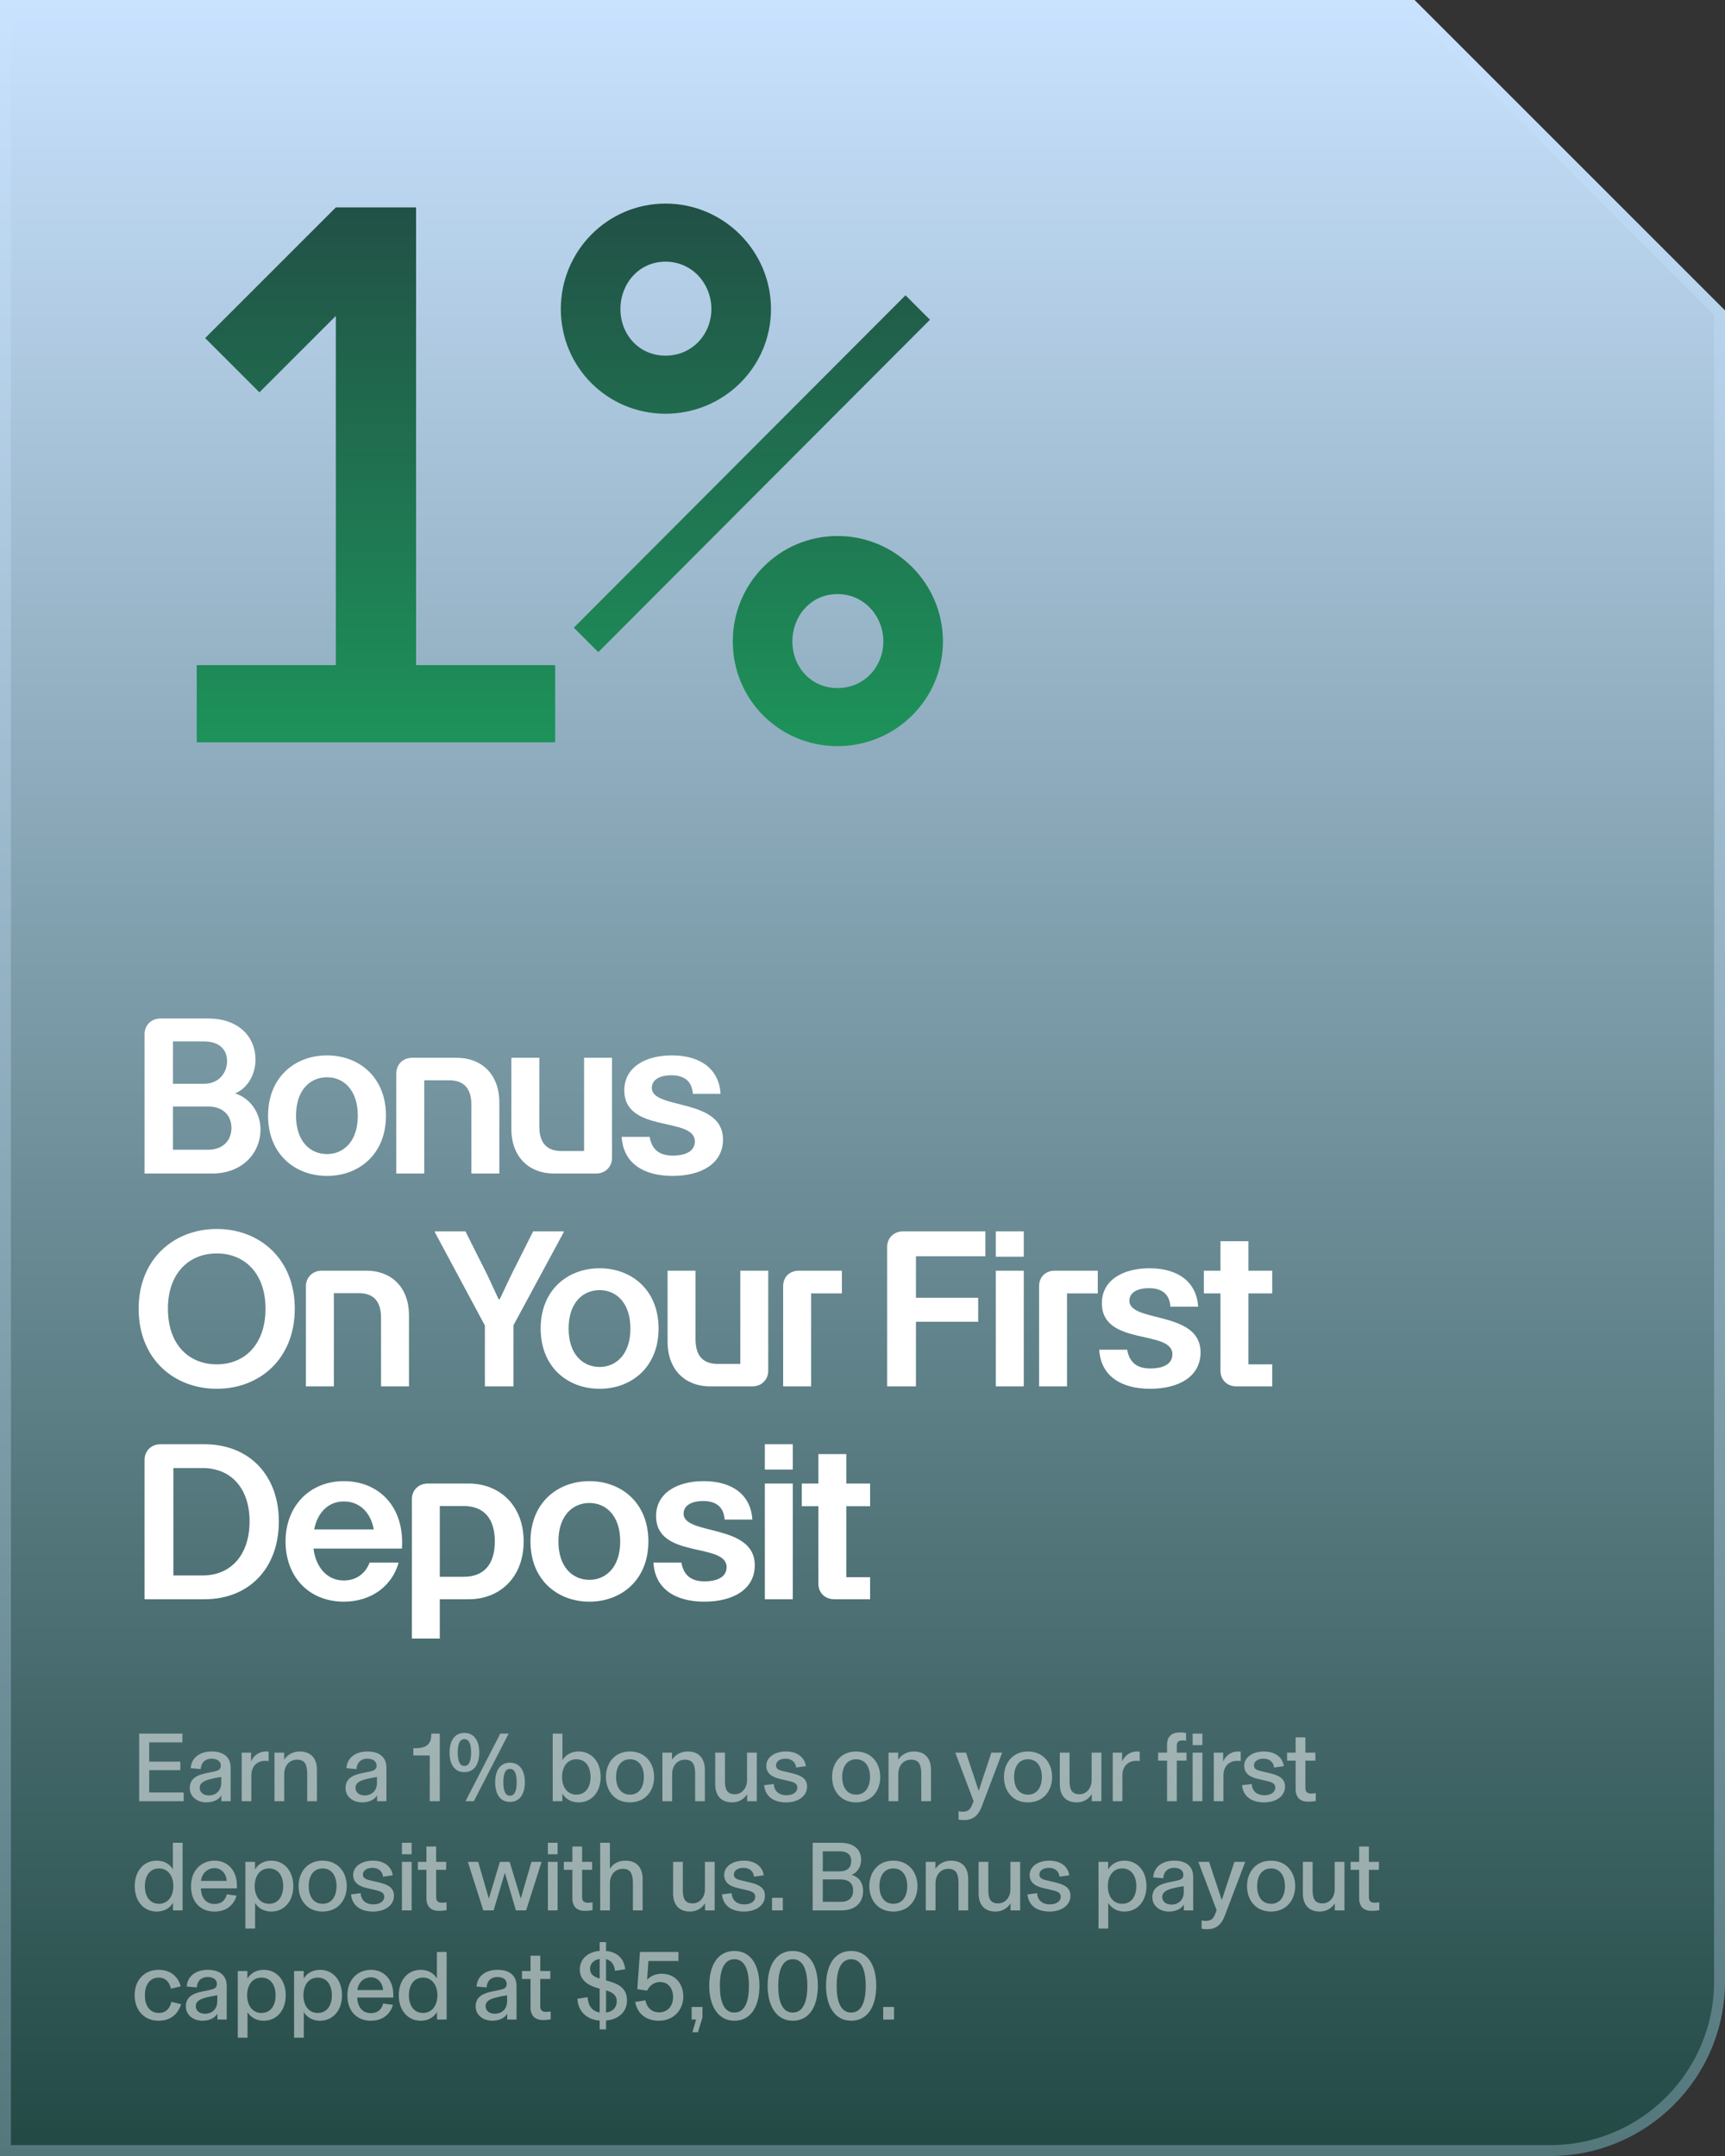
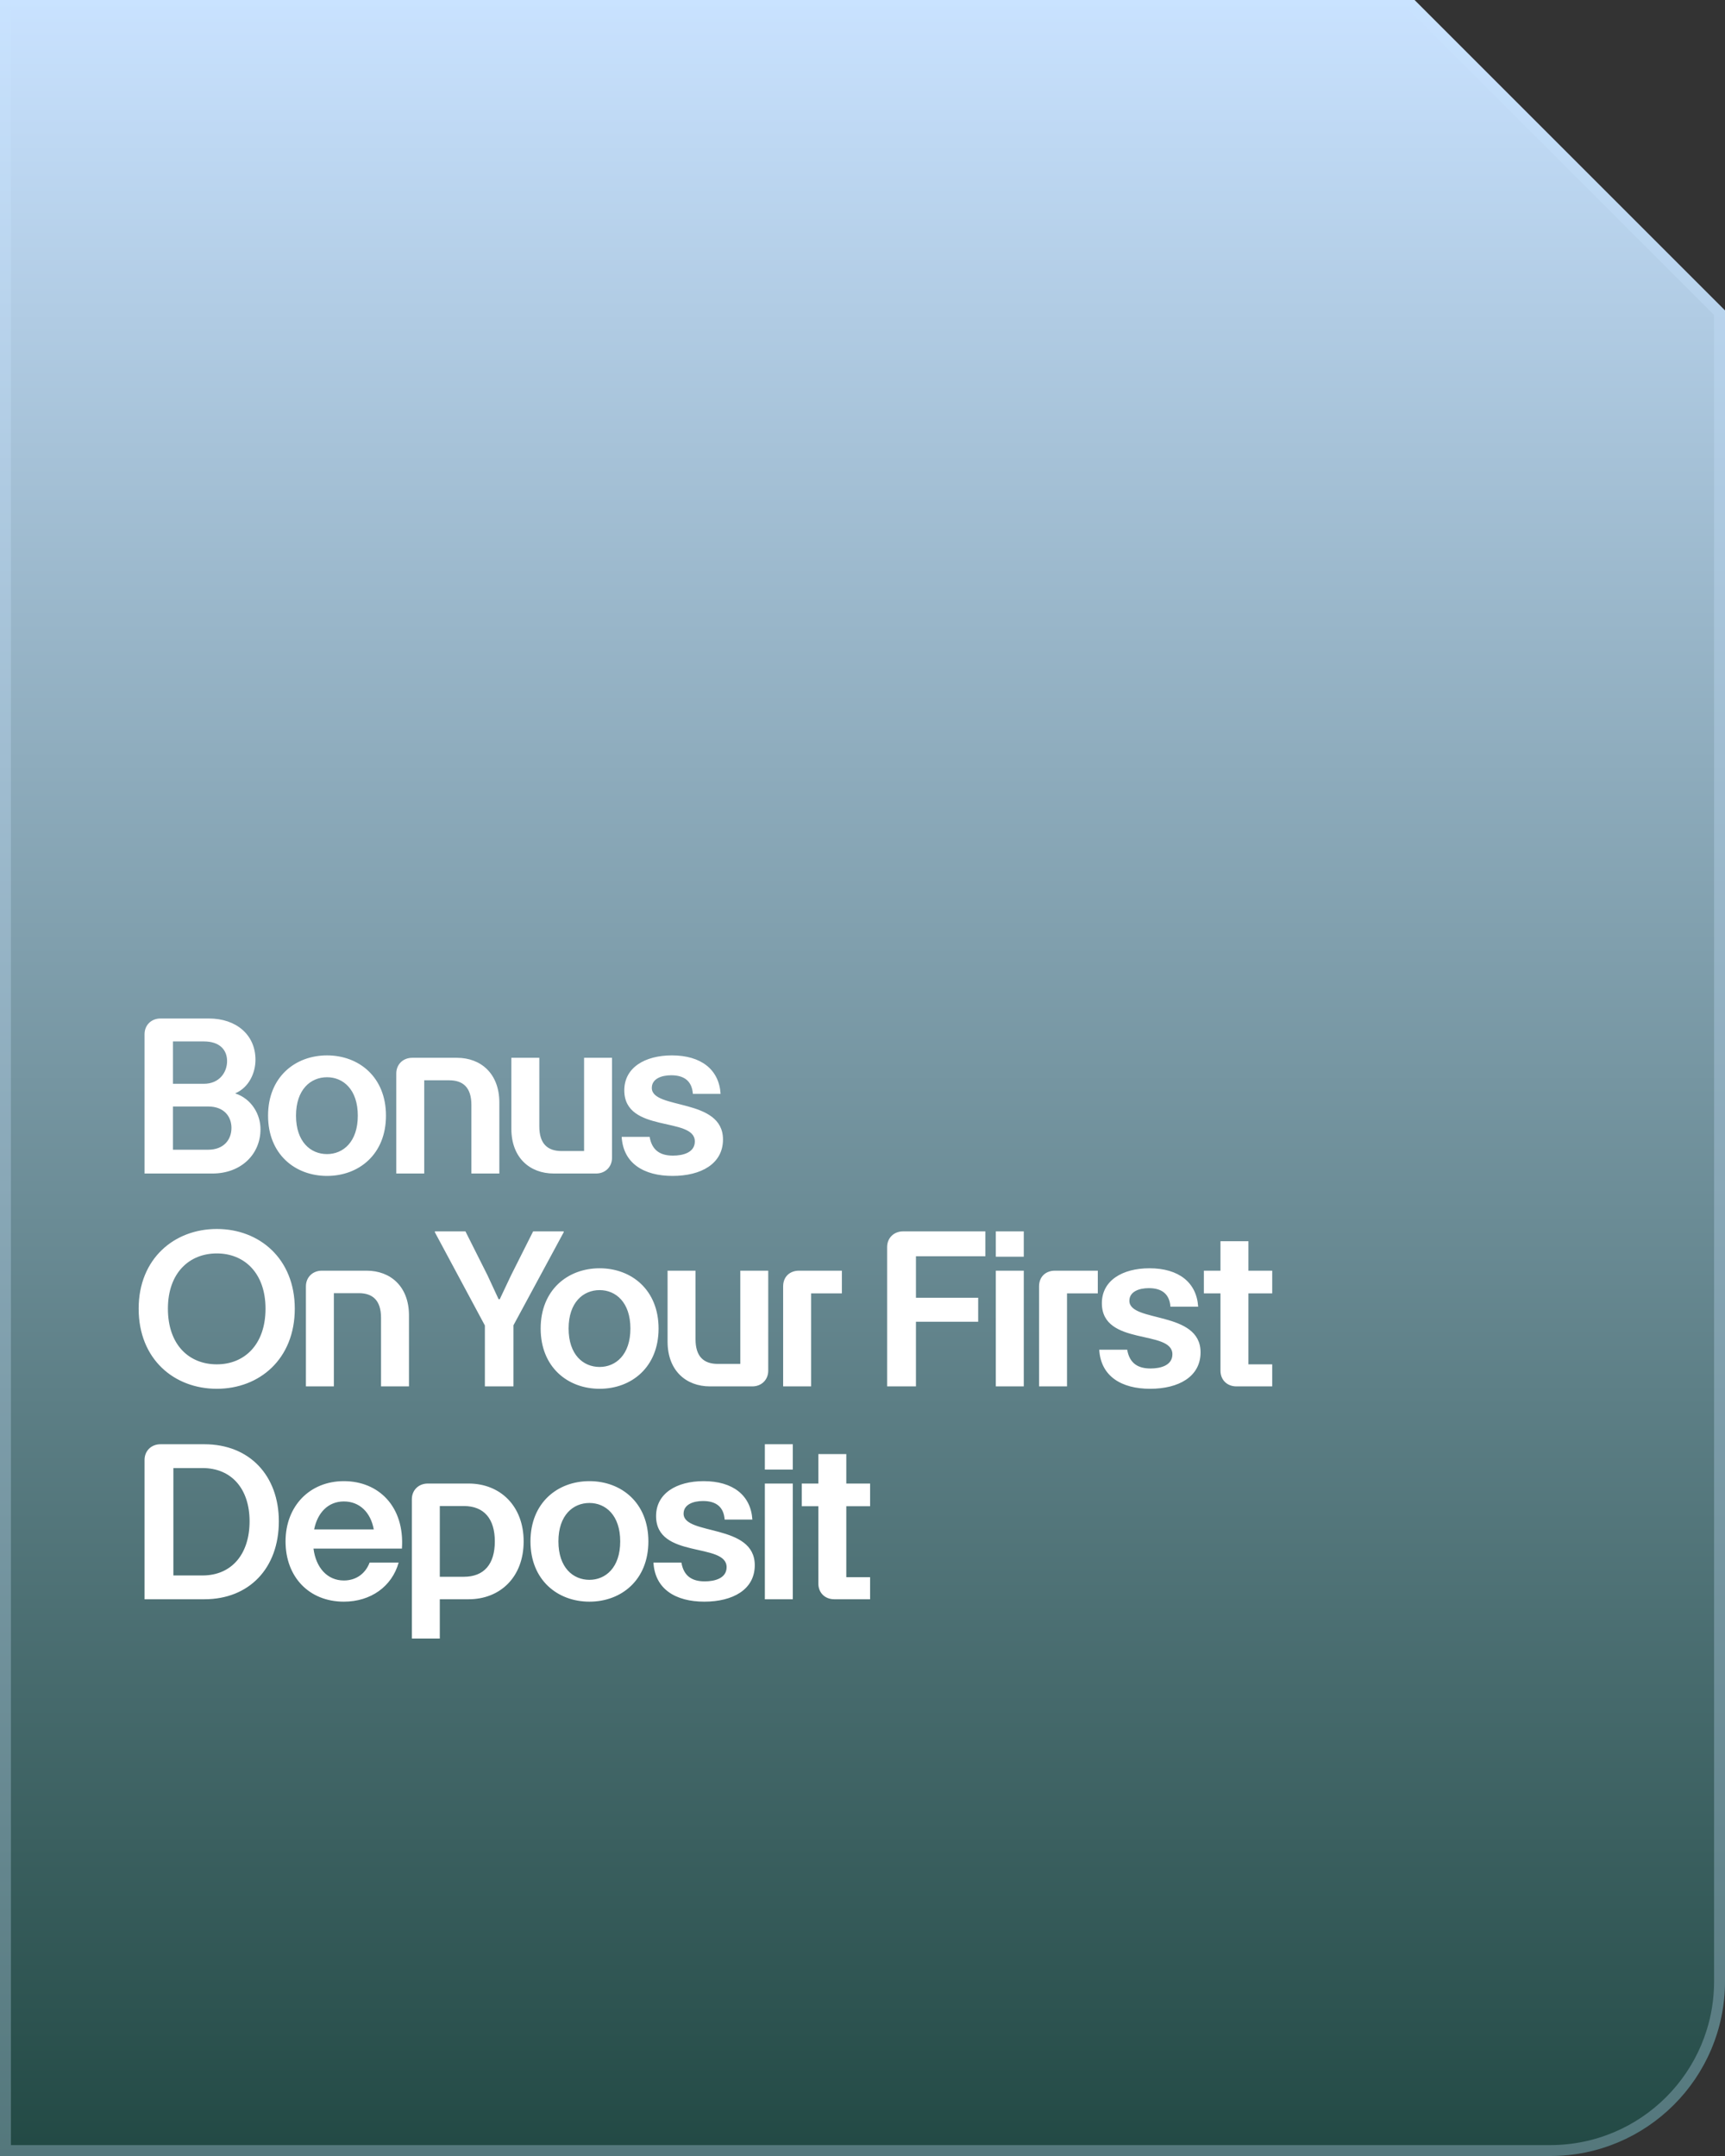
<svg xmlns="http://www.w3.org/2000/svg" fill="none" viewBox="0 0 316 395" height="395" width="316">
  <rect x="0" y="0" width="316" height="395" fill="#333333" stroke="none" />
  <path fill="url(#paint0_linear_4598_11845)" d="M316 56.88V363C316 380.673 301.673 395 284 395H0V0H259.12L316 56.88Z" clip-rule="evenodd" fill-rule="evenodd" />
  <path stroke-width="2" stroke-opacity="0.3" stroke="#C9E2FF" d="M258.706 1L315 57.294V363C315 380.121 301.121 394 284 394H1V1H258.706Z" />
-   <path fill="url(#paint1_linear_4598_11845)" d="M36.04 121.86H61.52V57.88L47.52 71.88L37.58 61.94L61.52 38H76.22V121.86H101.7V136H36.04V121.86ZM102.736 56.62C102.736 45.98 111.276 37.3 121.916 37.3C132.556 37.3 141.236 45.98 141.236 56.62C141.236 67.26 132.556 75.8 121.916 75.8C111.276 75.8 102.736 67.26 102.736 56.62ZM134.236 117.52C134.236 106.88 142.776 98.2 153.416 98.2C164.056 98.2 172.736 106.88 172.736 117.52C172.736 128.16 164.056 136.7 153.416 136.7C142.776 136.7 134.236 128.16 134.236 117.52ZM113.656 56.62C113.656 61.24 117.016 65.16 121.916 65.16C126.816 65.16 130.316 61.24 130.316 56.62C130.316 52 126.816 47.94 121.916 47.94C117.016 47.94 113.656 52 113.656 56.62ZM145.156 117.52C145.156 122.14 148.516 126.06 153.416 126.06C158.316 126.06 161.816 122.14 161.816 117.52C161.816 112.9 158.316 108.84 153.416 108.84C148.516 108.84 145.156 112.9 145.156 117.52ZM105.116 115L165.876 54.1L170.356 58.58L109.596 119.48L105.116 115Z" />
  <path fill="white" d="M26.48 189.48C26.48 187.8 27.72 186.6 29.4 186.6H38.28C43.24 186.6 46.8 189.56 46.8 194.16C46.8 196.48 45.68 199.2 43.08 200.32C46.12 201.32 47.72 204.2 47.72 206.88C47.72 211.48 44.16 215 38.92 215H26.48L26.48 189.48ZM31.68 210.64H38.12C41 210.64 42.4 208.8 42.4 206.64C42.4 204.64 41.12 202.72 38.12 202.72H31.68V210.64ZM31.68 198.56H37.36C40.16 198.56 41.6 196.48 41.6 194.4C41.6 192.32 40.2 190.8 37.36 190.8H31.68L31.68 198.56ZM59.906 215.44C54.066 215.44 49.106 211.48 49.106 204.4C49.106 197.32 54.066 193.36 59.906 193.36C65.746 193.36 70.706 197.32 70.706 204.4C70.706 211.48 65.746 215.44 59.906 215.44ZM54.226 204.4C54.226 209.2 56.906 211.44 59.906 211.44C62.866 211.44 65.546 209.2 65.546 204.4C65.546 199.6 62.866 197.36 59.906 197.36C56.906 197.36 54.226 199.6 54.226 204.4ZM72.594 196.68C72.594 195 73.834 193.8 75.514 193.8H83.714C88.074 193.8 91.474 196.68 91.474 202V215H86.354V202.44C86.354 199.24 84.834 197.92 82.274 197.92H77.714V215H72.594V196.68ZM101.435 215C97.075 215 93.675 212.12 93.675 206.8V193.8H98.795V206.36C98.795 209.56 100.315 210.88 102.875 210.88H106.995V193.8H112.115V212.12C112.115 213.8 110.875 215 109.195 215H101.435ZM123.204 215.44C117.964 215.44 114.164 213.16 113.884 208.28H119.004C119.444 210.84 121.044 211.72 123.284 211.72C125.124 211.72 127.284 211.16 127.284 209.12C127.284 204.52 114.364 207.68 114.364 199.76C114.364 195.6 118.124 193.36 123.084 193.36C128.444 193.36 131.724 195.96 132.004 200.4H126.924C126.764 198.16 125.444 197 122.964 197C121.164 197 119.404 197.64 119.404 199.32C119.404 203.36 132.444 201.08 132.444 208.76C132.444 213.24 128.404 215.44 123.204 215.44ZM39.72 254.44C31.92 254.44 25.4 249.04 25.4 239.76C25.4 230.6 31.92 225.16 39.72 225.16C47.52 225.16 54 230.6 54 239.76C54 249 47.52 254.44 39.72 254.44ZM30.76 239.76C30.76 246.4 34.64 249.96 39.72 249.96C44.76 249.96 48.64 246.36 48.64 239.76C48.64 233.24 44.76 229.64 39.72 229.64C34.64 229.64 30.76 233.24 30.76 239.76ZM56.04 235.68C56.04 234 57.28 232.8 58.96 232.8H67.16C71.52 232.8 74.92 235.68 74.92 241L74.92 254H69.8L69.8 241.44C69.8 238.24 68.28 236.92 65.72 236.92H61.16L61.16 254H56.04L56.04 235.68ZM88.823 242.84L79.663 225.76V225.6H85.263L89.303 233.64L91.343 238.04H91.543L93.623 233.64L97.663 225.6H103.263V225.76L94.063 242.8V254H88.823V242.84ZM109.843 254.44C104.003 254.44 99.043 250.48 99.043 243.4C99.043 236.32 104.003 232.36 109.843 232.36C115.683 232.36 120.643 236.32 120.643 243.4C120.643 250.48 115.683 254.44 109.843 254.44ZM104.163 243.4C104.163 248.2 106.843 250.44 109.843 250.44C112.803 250.44 115.483 248.2 115.483 243.4C115.483 238.6 112.803 236.36 109.843 236.36C106.843 236.36 104.163 238.6 104.163 243.4ZM130.052 254C125.692 254 122.292 251.12 122.292 245.8V232.8H127.412V245.36C127.412 248.56 128.932 249.88 131.492 249.88H135.612V232.8H140.732V251.12C140.732 252.8 139.492 254 137.812 254H130.052ZM143.462 235.68C143.462 233.88 144.702 232.8 146.382 232.8H154.222V236.96H148.582V254H143.462V235.68ZM162.511 228.48C162.511 226.8 163.751 225.6 165.431 225.6H180.511V230.16H167.791V237.76H179.191V242.16H167.791V254H162.511V228.48ZM182.424 254V232.8H187.544V254H182.424ZM182.424 230.24V225.6H187.544V230.24H182.424ZM190.344 235.68C190.344 233.88 191.584 232.8 193.264 232.8H201.104V236.96H195.464V254H190.344V235.68ZM210.689 254.44C205.449 254.44 201.649 252.16 201.369 247.28H206.489C206.929 249.84 208.529 250.72 210.769 250.72C212.609 250.72 214.769 250.16 214.769 248.12C214.769 243.52 201.849 246.68 201.849 238.76C201.849 234.6 205.609 232.36 210.569 232.36C215.929 232.36 219.209 234.96 219.489 239.4H214.409C214.249 237.16 212.929 236 210.449 236C208.649 236 206.889 236.64 206.889 238.32C206.889 242.36 219.929 240.08 219.929 247.76C219.929 252.24 215.889 254.44 210.689 254.44ZM233.056 232.8V236.96H228.696V249.96H233.056V254H226.496C224.776 254 223.576 252.8 223.576 251.12V236.96H220.536V232.8H223.576V227.4H228.696V232.8H233.056ZM26.48 267.48C26.48 265.8 27.72 264.6 29.4 264.6H37.44C45.76 264.6 51.08 270.4 51.08 278.72C51.08 287.32 45.64 293 37.44 293H26.48L26.48 267.48ZM31.76 288.64H37.08C42.52 288.64 45.72 284.64 45.72 278.72C45.72 272.8 42.44 268.96 37.08 268.96H31.76L31.76 288.64ZM62.989 293.44C56.629 293.44 52.309 288.92 52.309 282.4C52.309 275.92 56.749 271.36 62.989 271.36C69.349 271.36 74.149 276 73.629 283.72H57.429C57.869 287.2 59.949 289.56 62.989 289.56C65.269 289.56 66.949 288.28 67.709 286.28H73.029C71.789 290.68 67.909 293.44 62.989 293.44ZM57.549 280.2H68.469C67.909 277.12 65.909 275.08 62.989 275.08C60.069 275.08 58.149 277.2 57.549 280.2ZM75.446 274.68C75.446 273 76.686 271.8 78.366 271.8H85.846C91.646 271.8 95.926 275.92 95.926 282.4C95.926 288.96 91.606 293 85.846 293H80.566V300.2H75.446L75.446 274.68ZM80.566 288.88H84.966C88.686 288.88 90.646 286.56 90.646 282.4C90.646 278.32 88.726 275.92 84.966 275.92H80.566V288.88ZM107.976 293.44C102.136 293.44 97.176 289.48 97.176 282.4C97.176 275.32 102.136 271.36 107.976 271.36C113.816 271.36 118.776 275.32 118.776 282.4C118.776 289.48 113.816 293.44 107.976 293.44ZM102.296 282.4C102.296 287.2 104.976 289.44 107.976 289.44C110.936 289.44 113.616 287.2 113.616 282.4C113.616 277.6 110.936 275.36 107.976 275.36C104.976 275.36 102.296 277.6 102.296 282.4ZM129.025 293.44C123.785 293.44 119.985 291.16 119.705 286.28H124.825C125.265 288.84 126.865 289.72 129.105 289.72C130.945 289.72 133.105 289.16 133.105 287.12C133.105 282.52 120.185 285.68 120.185 277.76C120.185 273.6 123.945 271.36 128.905 271.36C134.265 271.36 137.545 273.96 137.825 278.4H132.745C132.585 276.16 131.265 275 128.785 275C126.985 275 125.225 275.64 125.225 277.32C125.225 281.36 138.265 279.08 138.265 286.76C138.265 291.24 134.225 293.44 129.025 293.44ZM140.112 293V271.8H145.232V293H140.112ZM140.112 269.24V264.6H145.232V269.24H140.112ZM159.392 271.8V275.96H155.032V288.96H159.392V293H152.832C151.112 293 149.912 291.8 149.912 290.12V275.96H146.872V271.8H149.912V266.4H155.032L155.032 271.8H159.392Z" />
-   <path fill-opacity="0.5" fill="white" d="M25.494 330L25.494 317.616H33.414V319.218H27.33V322.746H33.036V324.312H27.33L27.33 328.398H33.648V330H25.494ZM37.809 330.216C36.208 330.216 34.767 329.244 34.767 327.588C34.767 325.968 35.901 325.23 37.828 324.852L39.051 324.6C40.005 324.402 40.456 324.204 40.456 323.466C40.456 322.728 39.843 322.206 38.764 322.206C37.593 322.206 36.837 322.926 36.766 324.114L34.929 323.952C35.056 322.044 36.586 320.892 38.782 320.892C41.05 320.892 42.255 321.99 42.255 323.862V330H40.545V328.956H40.528C40.114 329.64 39.196 330.216 37.809 330.216ZM38.278 328.938C39.538 328.938 40.528 328.11 40.528 326.634V325.554C38.656 325.86 37.773 326.112 37.233 326.454C36.819 326.706 36.586 327.066 36.586 327.552C36.586 328.38 37.27 328.938 38.278 328.938ZM44.279 330V321.108H45.989V322.746C46.349 321.81 47.321 320.892 48.707 320.892C48.923 320.892 49.085 320.91 49.211 320.928V322.638C49.067 322.62 48.887 322.602 48.599 322.602C47.105 322.602 46.043 323.556 46.043 325.302V330H44.279ZM50.283 330V321.108H52.047V322.368H52.065C52.569 321.594 53.559 320.892 54.909 320.892C56.889 320.892 58.059 322.08 58.059 324.24V330H56.277V325.014C56.277 323.412 55.917 322.386 54.423 322.386C52.929 322.386 52.065 323.592 52.065 325.032V330H50.283ZM66.34 330.216C64.738 330.216 63.298 329.244 63.298 327.588C63.298 325.968 64.432 325.23 66.358 324.852L67.582 324.6C68.536 324.402 68.986 324.204 68.986 323.466C68.986 322.728 68.374 322.206 67.294 322.206C66.124 322.206 65.368 322.926 65.296 324.114L63.46 323.952C63.586 322.044 65.116 320.892 67.312 320.892C69.58 320.892 70.786 321.99 70.786 323.862V330H69.076V328.956H69.058C68.644 329.64 67.726 330.216 66.34 330.216ZM66.808 328.938C68.068 328.938 69.058 328.11 69.058 326.634V325.554C67.186 325.86 66.304 326.112 65.764 326.454C65.35 326.706 65.116 327.066 65.116 327.552C65.116 328.38 65.8 328.938 66.808 328.938ZM78.725 330V321.612H75.719V320.298H75.917C77.861 320.298 79.013 319.776 79.013 317.742V317.616H80.561V330H78.725ZM85.058 324.672C83.168 324.672 82.358 323.106 82.358 321.072C82.358 319.092 83.168 317.49 85.058 317.49C86.966 317.49 87.794 319.074 87.794 321.072C87.794 323.088 86.966 324.672 85.058 324.672ZM85.058 323.538C85.958 323.538 86.3 322.566 86.3 321.072C86.3 319.578 85.958 318.624 85.058 318.624C84.194 318.624 83.852 319.56 83.852 321.072C83.852 322.584 84.194 323.538 85.058 323.538ZM85.274 330L91.646 317.616H93.176L86.804 330H85.274ZM93.41 330.126C91.52 330.126 90.71 328.56 90.71 326.526C90.71 324.546 91.52 322.944 93.41 322.944C95.318 322.944 96.146 324.528 96.146 326.526C96.146 328.542 95.318 330.126 93.41 330.126ZM93.41 328.992C94.31 328.992 94.652 328.02 94.652 326.526C94.652 325.032 94.31 324.078 93.41 324.078C92.546 324.078 92.204 325.014 92.204 326.526C92.204 328.038 92.546 328.992 93.41 328.992ZM106.005 330.216C104.439 330.216 103.503 329.406 103.017 328.614V330H101.253V317.616H103.035V322.476C103.485 321.738 104.403 320.892 106.005 320.892C108.345 320.892 110.037 322.746 110.037 325.554C110.037 328.362 108.345 330.216 106.005 330.216ZM105.591 328.794C107.337 328.794 108.183 327.336 108.183 325.554C108.183 323.772 107.337 322.314 105.591 322.314C103.845 322.314 102.963 323.808 102.963 325.554C102.963 327.3 103.845 328.794 105.591 328.794ZM115.397 330.216C112.589 330.216 111.005 328.11 111.005 325.554C111.005 323.016 112.589 320.892 115.397 320.892C118.223 320.892 119.825 323.016 119.825 325.554C119.825 328.11 118.223 330.216 115.397 330.216ZM115.415 328.794C117.143 328.794 117.953 327.336 117.953 325.554C117.953 323.79 117.143 322.314 115.415 322.314C113.669 322.314 112.859 323.772 112.859 325.554C112.859 327.354 113.669 328.794 115.415 328.794ZM121.345 330V321.108H123.109V322.368H123.127C123.631 321.594 124.621 320.892 125.971 320.892C127.951 320.892 129.121 322.08 129.121 324.24V330H127.339V325.014C127.339 323.412 126.979 322.386 125.485 322.386C123.991 322.386 123.127 323.592 123.127 325.032V330H121.345ZM134.116 330.216C132.064 330.216 131.02 328.92 131.02 326.886V321.108H132.802V326.274C132.802 327.786 133.162 328.722 134.602 328.722C135.988 328.722 136.852 327.516 136.852 326.148V321.108H138.634V330H136.87V328.74H136.852C136.258 329.64 135.322 330.216 134.116 330.216ZM144.011 330.216C141.797 330.216 140.177 329.19 139.979 327.066L141.743 326.85C141.833 328.254 142.823 328.902 144.047 328.902C145.253 328.902 146.063 328.362 146.063 327.498C146.063 326.634 145.235 326.454 144.119 326.202L142.805 325.896C141.365 325.554 140.375 324.87 140.375 323.502C140.375 321.99 141.869 320.892 143.975 320.892C146.009 320.892 147.395 321.918 147.629 323.574L145.847 323.826C145.721 322.764 144.947 322.206 143.903 322.206C142.841 322.206 142.157 322.728 142.157 323.412C142.157 324.06 142.553 324.294 143.669 324.546L144.983 324.852C146.855 325.284 147.845 325.896 147.845 327.318C147.845 329.1 146.189 330.216 144.011 330.216ZM156.821 330.216C154.013 330.216 152.429 328.11 152.429 325.554C152.429 323.016 154.013 320.892 156.821 320.892C159.647 320.892 161.249 323.016 161.249 325.554C161.249 328.11 159.647 330.216 156.821 330.216ZM156.839 328.794C158.567 328.794 159.377 327.336 159.377 325.554C159.377 323.79 158.567 322.314 156.839 322.314C155.093 322.314 154.283 323.772 154.283 325.554C154.283 327.354 155.093 328.794 156.839 328.794ZM162.77 330V321.108H164.534V322.368H164.552C165.056 321.594 166.046 320.892 167.396 320.892C169.376 320.892 170.546 322.08 170.546 324.24V330H168.764V325.014C168.764 323.412 168.404 322.386 166.91 322.386C165.416 322.386 164.552 323.592 164.552 325.032V330H162.77ZM176.567 333.456C176.153 333.456 175.883 333.402 175.595 333.366V331.836C175.829 331.89 176.099 331.926 176.351 331.926C177.215 331.926 177.701 331.62 178.043 330.756L178.349 329.982L175.001 321.108H176.963L179.285 328.11L181.607 321.108H183.587L179.843 330.972C179.177 332.736 178.151 333.456 176.567 333.456ZM188.305 330.216C185.497 330.216 183.913 328.11 183.913 325.554C183.913 323.016 185.497 320.892 188.305 320.892C191.131 320.892 192.733 323.016 192.733 325.554C192.733 328.11 191.131 330.216 188.305 330.216ZM188.323 328.794C190.051 328.794 190.861 327.336 190.861 325.554C190.861 323.79 190.051 322.314 188.323 322.314C186.577 322.314 185.767 323.772 185.767 325.554C185.767 327.354 186.577 328.794 188.323 328.794ZM197.242 330.216C195.19 330.216 194.146 328.92 194.146 326.886V321.108H195.928V326.274C195.928 327.786 196.288 328.722 197.728 328.722C199.114 328.722 199.978 327.516 199.978 326.148V321.108H201.76V330H199.996V328.74H199.978C199.384 329.64 198.448 330.216 197.242 330.216ZM203.843 330V321.108H205.553V322.746C205.913 321.81 206.885 320.892 208.271 320.892C208.487 320.892 208.649 320.91 208.775 320.928V322.638C208.631 322.62 208.451 322.602 208.163 322.602C206.669 322.602 205.607 323.556 205.607 325.302V330H203.843ZM213.792 330V322.566H212.154V321.108H213.792V319.632C213.792 318.066 214.746 317.4 216.168 317.4C216.654 317.4 216.924 317.436 217.266 317.49V318.912C216.996 318.876 216.852 318.858 216.618 318.858C215.97 318.858 215.574 319.128 215.574 319.776V321.108H217.356V322.566H215.574V330H213.792ZM218.478 330V321.108H220.26V330H218.478ZM218.478 319.722V317.616H220.26V319.722H218.478ZM222.354 330V321.108H224.064V322.746C224.424 321.81 225.396 320.892 226.782 320.892C226.998 320.892 227.16 320.91 227.286 320.928V322.638C227.142 322.62 226.962 322.602 226.674 322.602C225.18 322.602 224.118 323.556 224.118 325.302V330H222.354ZM231.564 330.216C229.35 330.216 227.73 329.19 227.532 327.066L229.296 326.85C229.386 328.254 230.376 328.902 231.6 328.902C232.806 328.902 233.616 328.362 233.616 327.498C233.616 326.634 232.788 326.454 231.672 326.202L230.358 325.896C228.918 325.554 227.928 324.87 227.928 323.502C227.928 321.99 229.422 320.892 231.528 320.892C233.562 320.892 234.948 321.918 235.182 323.574L233.4 323.826C233.274 322.764 232.5 322.206 231.456 322.206C230.394 322.206 229.71 322.728 229.71 323.412C229.71 324.06 230.106 324.294 231.222 324.546L232.536 324.852C234.408 325.284 235.398 325.896 235.398 327.318C235.398 329.1 233.742 330.216 231.564 330.216ZM239.65 330.09C238.516 330.09 237.76 329.64 237.49 328.74C237.382 328.47 237.346 328.182 237.346 327.804V322.566H235.78V321.108H237.346V318.3H239.128V321.108H240.964V322.566H239.128V327.552C239.128 328.326 239.488 328.596 240.19 328.596C240.55 328.596 240.748 328.578 241.036 328.524V329.964C240.586 330.036 240.19 330.09 239.65 330.09ZM28.698 350.216C26.358 350.216 24.684 348.362 24.684 345.554C24.684 342.746 26.358 340.892 28.698 340.892C30.318 340.892 31.236 341.738 31.668 342.476V337.616H33.45L33.45 350H31.686V348.614C31.218 349.406 30.282 350.216 28.698 350.216ZM29.13 348.794C30.858 348.794 31.758 347.3 31.758 345.554C31.758 343.808 30.858 342.314 29.13 342.314C27.384 342.314 26.538 343.772 26.538 345.554C26.538 347.336 27.384 348.794 29.13 348.794ZM39.26 350.216C36.884 350.216 34.994 348.614 34.994 345.572C34.994 342.638 36.92 340.892 39.314 340.892C41.69 340.892 43.4 342.692 43.4 345.41V345.968H36.794C36.884 347.984 37.982 348.83 39.278 348.83C40.502 348.83 41.258 348.218 41.546 347.066L43.346 347.3C42.896 348.794 41.726 350.216 39.26 350.216ZM36.812 344.6H41.528C41.474 343.34 40.592 342.26 39.314 342.26C38 342.26 36.992 343.196 36.812 344.6ZM44.947 353.33L44.947 341.108H46.711V342.494C47.197 341.702 48.133 340.892 49.699 340.892C52.039 340.892 53.731 342.746 53.731 345.554C53.731 348.362 52.039 350.216 49.699 350.216C48.097 350.216 47.179 349.37 46.729 348.65V353.33H44.947ZM49.285 348.794C51.031 348.794 51.877 347.336 51.877 345.554C51.877 343.772 51.031 342.314 49.285 342.314C47.539 342.314 46.657 343.808 46.657 345.554C46.657 347.3 47.539 348.794 49.285 348.794ZM59.091 350.216C56.283 350.216 54.699 348.11 54.699 345.554C54.699 343.016 56.283 340.892 59.091 340.892C61.917 340.892 63.519 343.016 63.519 345.554C63.519 348.11 61.917 350.216 59.091 350.216ZM59.109 348.794C60.837 348.794 61.647 347.336 61.647 345.554C61.647 343.79 60.837 342.314 59.109 342.314C57.363 342.314 56.553 343.772 56.553 345.554C56.553 347.354 57.363 348.794 59.109 348.794ZM68.334 350.216C66.12 350.216 64.5 349.19 64.302 347.066L66.066 346.85C66.156 348.254 67.146 348.902 68.37 348.902C69.576 348.902 70.386 348.362 70.386 347.498C70.386 346.634 69.558 346.454 68.442 346.202L67.128 345.896C65.688 345.554 64.698 344.87 64.698 343.502C64.698 341.99 66.192 340.892 68.298 340.892C70.332 340.892 71.718 341.918 71.952 343.574L70.17 343.826C70.044 342.764 69.27 342.206 68.226 342.206C67.164 342.206 66.48 342.728 66.48 343.412C66.48 344.06 66.876 344.294 67.992 344.546L69.306 344.852C71.178 345.284 72.168 345.896 72.168 347.318C72.168 349.1 70.512 350.216 68.334 350.216ZM73.627 350V341.108H75.409V350H73.627ZM73.627 339.722V337.616H75.409V339.722H73.627ZM80.419 350.09C79.285 350.09 78.529 349.64 78.26 348.74C78.151 348.47 78.115 348.182 78.115 347.804V342.566H76.549V341.108H78.115V338.3H79.897V341.108H81.734V342.566H79.897V347.552C79.897 348.326 80.257 348.596 80.96 348.596C81.32 348.596 81.517 348.578 81.805 348.524V349.964C81.356 350.036 80.96 350.09 80.419 350.09ZM88.535 350L85.709 341.108H87.599L89.543 347.822H89.561L91.577 341.108H93.359L95.393 347.804H95.411L97.355 341.108H99.209L96.383 350H94.511L92.495 343.142H92.477L90.425 350H88.535ZM100.365 350V341.108H102.147V350H100.365ZM100.365 339.722V337.616H102.147V339.722H100.365ZM107.157 350.09C106.023 350.09 105.267 349.64 104.997 348.74C104.889 348.47 104.853 348.182 104.853 347.804V342.566H103.287V341.108H104.853V338.3H106.635V341.108H108.471V342.566H106.635V347.552C106.635 348.326 106.995 348.596 107.697 348.596C108.057 348.596 108.255 348.578 108.543 348.524V349.964C108.093 350.036 107.697 350.09 107.157 350.09ZM109.946 350V337.616H111.728V342.35H111.746C112.304 341.486 113.222 340.892 114.572 340.892C116.552 340.892 117.722 342.08 117.722 344.24V350H115.94V345.014C115.94 343.412 115.58 342.386 114.086 342.386C112.592 342.386 111.728 343.592 111.728 345.032V350H109.946ZM126.399 350.216C124.347 350.216 123.303 348.92 123.303 346.886V341.108H125.085V346.274C125.085 347.786 125.445 348.722 126.885 348.722C128.271 348.722 129.135 347.516 129.135 346.148V341.108H130.917V350H129.153V348.74H129.135C128.541 349.64 127.605 350.216 126.399 350.216ZM136.294 350.216C134.08 350.216 132.46 349.19 132.262 347.066L134.026 346.85C134.116 348.254 135.106 348.902 136.33 348.902C137.536 348.902 138.346 348.362 138.346 347.498C138.346 346.634 137.518 346.454 136.402 346.202L135.088 345.896C133.648 345.554 132.658 344.87 132.658 343.502C132.658 341.99 134.152 340.892 136.258 340.892C138.292 340.892 139.678 341.918 139.912 343.574L138.13 343.826C138.004 342.764 137.23 342.206 136.186 342.206C135.124 342.206 134.44 342.728 134.44 343.412C134.44 344.06 134.836 344.294 135.952 344.546L137.266 344.852C139.138 345.284 140.128 345.896 140.128 347.318C140.128 349.1 138.472 350.216 136.294 350.216ZM141.426 350V347.696H143.406V350H141.426ZM148.872 350V337.616H153.894C156.18 337.616 157.746 338.624 157.746 340.748C157.746 342.098 156.972 343.124 156.018 343.484V343.502C156.99 343.754 158.106 344.582 158.106 346.454C158.106 348.362 156.936 350 154.11 350H148.872ZM154.038 348.434C155.658 348.434 156.288 347.516 156.288 346.364C156.288 345.14 155.604 344.33 153.93 344.33H150.726V348.434H154.038ZM153.786 342.854C155.19 342.854 155.928 342.206 155.928 340.928C155.928 339.722 155.1 339.182 153.876 339.182H150.726V342.854H153.786ZM163.642 350.216C160.834 350.216 159.25 348.11 159.25 345.554C159.25 343.016 160.834 340.892 163.642 340.892C166.468 340.892 168.07 343.016 168.07 345.554C168.07 348.11 166.468 350.216 163.642 350.216ZM163.66 348.794C165.388 348.794 166.198 347.336 166.198 345.554C166.198 343.79 165.388 342.314 163.66 342.314C161.914 342.314 161.104 343.772 161.104 345.554C161.104 347.354 161.914 348.794 163.66 348.794ZM169.591 350V341.108H171.355V342.368H171.373C171.877 341.594 172.867 340.892 174.217 340.892C176.197 340.892 177.367 342.08 177.367 344.24V350H175.585V345.014C175.585 343.412 175.225 342.386 173.731 342.386C172.237 342.386 171.373 343.592 171.373 345.032V350H169.591ZM182.362 350.216C180.31 350.216 179.266 348.92 179.266 346.886V341.108H181.048V346.274C181.048 347.786 181.408 348.722 182.848 348.722C184.234 348.722 185.098 347.516 185.098 346.148V341.108H186.88V350H185.116V348.74H185.098C184.504 349.64 183.568 350.216 182.362 350.216ZM192.257 350.216C190.043 350.216 188.423 349.19 188.225 347.066L189.989 346.85C190.079 348.254 191.069 348.902 192.293 348.902C193.499 348.902 194.309 348.362 194.309 347.498C194.309 346.634 193.481 346.454 192.365 346.202L191.051 345.896C189.611 345.554 188.621 344.87 188.621 343.502C188.621 341.99 190.115 340.892 192.221 340.892C194.255 340.892 195.641 341.918 195.875 343.574L194.093 343.826C193.967 342.764 193.193 342.206 192.149 342.206C191.087 342.206 190.403 342.728 190.403 343.412C190.403 344.06 190.799 344.294 191.915 344.546L193.229 344.852C195.101 345.284 196.091 345.896 196.091 347.318C196.091 349.1 194.435 350.216 192.257 350.216ZM201.233 353.33V341.108H202.997V342.494C203.483 341.702 204.419 340.892 205.985 340.892C208.325 340.892 210.017 342.746 210.017 345.554C210.017 348.362 208.325 350.216 205.985 350.216C204.383 350.216 203.465 349.37 203.015 348.65V353.33H201.233ZM205.571 348.794C207.317 348.794 208.163 347.336 208.163 345.554C208.163 343.772 207.317 342.314 205.571 342.314C203.825 342.314 202.943 343.808 202.943 345.554C202.943 347.3 203.825 348.794 205.571 348.794ZM214.135 350.216C212.533 350.216 211.093 349.244 211.093 347.588C211.093 345.968 212.227 345.23 214.153 344.852L215.377 344.6C216.331 344.402 216.781 344.204 216.781 343.466C216.781 342.728 216.169 342.206 215.089 342.206C213.919 342.206 213.163 342.926 213.091 344.114L211.255 343.952C211.381 342.044 212.911 340.892 215.107 340.892C217.375 340.892 218.581 341.99 218.581 343.862V350H216.871V348.956H216.853C216.439 349.64 215.521 350.216 214.135 350.216ZM214.603 348.938C215.863 348.938 216.853 348.11 216.853 346.634V345.554C214.981 345.86 214.099 346.112 213.559 346.454C213.145 346.706 212.911 347.066 212.911 347.552C212.911 348.38 213.595 348.938 214.603 348.938ZM221.094 353.456C220.68 353.456 220.41 353.402 220.122 353.366V351.836C220.356 351.89 220.626 351.926 220.878 351.926C221.742 351.926 222.228 351.62 222.57 350.756L222.876 349.982L219.528 341.108H221.49L223.812 348.11L226.134 341.108H228.114L224.37 350.972C223.704 352.736 222.678 353.456 221.094 353.456ZM232.833 350.216C230.025 350.216 228.441 348.11 228.441 345.554C228.441 343.016 230.025 340.892 232.833 340.892C235.659 340.892 237.261 343.016 237.261 345.554C237.261 348.11 235.659 350.216 232.833 350.216ZM232.851 348.794C234.579 348.794 235.389 347.336 235.389 345.554C235.389 343.79 234.579 342.314 232.851 342.314C231.105 342.314 230.295 343.772 230.295 345.554C230.295 347.354 231.105 348.794 232.851 348.794ZM241.769 350.216C239.717 350.216 238.673 348.92 238.673 346.886V341.108H240.455V346.274C240.455 347.786 240.815 348.722 242.255 348.722C243.641 348.722 244.505 347.516 244.505 346.148V341.108H246.287V350H244.523V348.74H244.505C243.911 349.64 242.975 350.216 241.769 350.216ZM251.287 350.09C250.153 350.09 249.397 349.64 249.127 348.74C249.019 348.47 248.983 348.182 248.983 347.804V342.566H247.417V341.108H248.983V338.3H250.765V341.108H252.601V342.566H250.765V347.552C250.765 348.326 251.125 348.596 251.827 348.596C252.187 348.596 252.385 348.578 252.673 348.524V349.964C252.223 350.036 251.827 350.09 251.287 350.09ZM29.04 370.216C26.43 370.216 24.666 368.326 24.666 365.536C24.666 362.8 26.43 360.892 29.058 360.892C31.362 360.892 32.64 362.242 33.108 363.916L31.308 364.348C31.074 363.232 30.39 362.314 29.058 362.314C27.636 362.314 26.538 363.448 26.538 365.536C26.538 367.66 27.6 368.794 29.094 368.794C30.336 368.794 31.11 368.02 31.398 366.76L33.18 367.192C32.64 368.866 31.398 370.216 29.04 370.216ZM37.089 370.216C35.487 370.216 34.047 369.244 34.047 367.588C34.047 365.968 35.181 365.23 37.107 364.852L38.331 364.6C39.285 364.402 39.735 364.204 39.735 363.466C39.735 362.728 39.123 362.206 38.043 362.206C36.873 362.206 36.117 362.926 36.045 364.114L34.209 363.952C34.335 362.044 35.865 360.892 38.061 360.892C40.329 360.892 41.535 361.99 41.535 363.862L41.535 370H39.825V368.956H39.807C39.393 369.64 38.475 370.216 37.089 370.216ZM37.557 368.938C38.817 368.938 39.807 368.11 39.807 366.634V365.554C37.935 365.86 37.053 366.112 36.513 366.454C36.099 366.706 35.865 367.066 35.865 367.552C35.865 368.38 36.549 368.938 37.557 368.938ZM43.559 373.33L43.559 361.108H45.323V362.494C45.809 361.702 46.745 360.892 48.311 360.892C50.651 360.892 52.343 362.746 52.343 365.554C52.343 368.362 50.651 370.216 48.311 370.216C46.709 370.216 45.791 369.37 45.341 368.65L45.341 373.33H43.559ZM47.897 368.794C49.643 368.794 50.489 367.336 50.489 365.554C50.489 363.772 49.643 362.314 47.897 362.314C46.151 362.314 45.269 363.808 45.269 365.554C45.269 367.3 46.151 368.794 47.897 368.794ZM53.869 373.33L53.869 361.108H55.633V362.494C56.119 361.702 57.055 360.892 58.621 360.892C60.961 360.892 62.653 362.746 62.653 365.554C62.653 368.362 60.961 370.216 58.621 370.216C57.019 370.216 56.101 369.37 55.651 368.65L55.651 373.33H53.869ZM58.207 368.794C59.953 368.794 60.799 367.336 60.799 365.554C60.799 363.772 59.953 362.314 58.207 362.314C56.461 362.314 55.579 363.808 55.579 365.554C55.579 367.3 56.461 368.794 58.207 368.794ZM67.904 370.216C65.528 370.216 63.639 368.614 63.639 365.572C63.639 362.638 65.564 360.892 67.959 360.892C70.335 360.892 72.044 362.692 72.044 365.41V365.968H65.439C65.528 367.984 66.626 368.83 67.922 368.83C69.147 368.83 69.903 368.218 70.191 367.066L71.99 367.3C71.54 368.794 70.371 370.216 67.904 370.216ZM65.457 364.6H70.172C70.118 363.34 69.237 362.26 67.959 362.26C66.644 362.26 65.636 363.196 65.457 364.6ZM77.066 370.216C74.726 370.216 73.052 368.362 73.052 365.554C73.052 362.746 74.726 360.892 77.066 360.892C78.686 360.892 79.604 361.738 80.036 362.476V357.616H81.818V370H80.054V368.614C79.586 369.406 78.65 370.216 77.066 370.216ZM77.498 368.794C79.226 368.794 80.126 367.3 80.126 365.554C80.126 363.808 79.226 362.314 77.498 362.314C75.752 362.314 74.906 363.772 74.906 365.554C74.906 367.336 75.752 368.794 77.498 368.794ZM90.177 370.216C88.575 370.216 87.135 369.244 87.135 367.588C87.135 365.968 88.269 365.23 90.195 364.852L91.419 364.6C92.373 364.402 92.823 364.204 92.823 363.466C92.823 362.728 92.211 362.206 91.131 362.206C89.961 362.206 89.205 362.926 89.133 364.114L87.297 363.952C87.423 362.044 88.953 360.892 91.149 360.892C93.417 360.892 94.623 361.99 94.623 363.862V370H92.913V368.956H92.895C92.481 369.64 91.563 370.216 90.177 370.216ZM90.645 368.938C91.905 368.938 92.895 368.11 92.895 366.634V365.554C91.023 365.86 90.141 366.112 89.601 366.454C89.187 366.706 88.953 367.066 88.953 367.552C88.953 368.38 89.637 368.938 90.645 368.938ZM99.492 370.09C98.358 370.09 97.602 369.64 97.332 368.74C97.224 368.47 97.188 368.182 97.188 367.804V362.566H95.622V361.108H97.188V358.3H98.97V361.108H100.806V362.566H98.97V367.552C98.97 368.326 99.33 368.596 100.032 368.596C100.392 368.596 100.59 368.578 100.878 368.524V369.964C100.428 370.036 100.032 370.09 99.492 370.09ZM109.852 371.8V370.198C107.386 370 105.91 368.452 105.766 366.202L107.638 365.896C107.728 367.444 108.466 368.488 109.852 368.704V364.348L109.546 364.258C107.44 363.664 106.216 362.62 106.216 360.82C106.216 359.002 107.566 357.616 109.852 357.418V355.816H111.022V357.436C113.146 357.634 114.316 358.894 114.532 360.784L112.66 361.072C112.534 359.938 112.012 359.164 111.022 358.93V362.836L111.598 362.998C113.632 363.556 114.856 364.528 114.856 366.472C114.856 368.668 113.254 369.982 111.022 370.18V371.8H109.852ZM108.088 360.694C108.088 361.648 108.682 362.134 109.852 362.512V358.894C108.736 359.056 108.088 359.812 108.088 360.694ZM111.022 368.722C112.264 368.542 112.984 367.786 112.984 366.652C112.984 365.59 112.336 365.05 111.022 364.654V368.722ZM120.69 370.216C118.26 370.216 116.73 368.83 116.352 366.778L118.224 366.472C118.476 367.714 119.304 368.686 120.744 368.686C122.274 368.686 123.3 367.552 123.3 365.878C123.3 364.294 122.436 363.124 120.906 363.124C119.664 363.124 118.854 364.006 118.548 364.708L116.748 364.438L117.234 357.616H124.29L124.29 359.272H118.782L118.548 362.692H118.566C119.124 362.098 120.006 361.612 121.212 361.612C123.732 361.612 125.172 363.484 125.172 365.806C125.172 368.236 123.39 370.216 120.69 370.216ZM126.848 372.322L127.514 370H126.704V367.696H128.684V369.622L127.856 372.322H126.848ZM134.533 370.216C131.437 370.216 129.925 367.354 129.925 363.826C129.925 360.136 131.437 357.436 134.533 357.436C137.611 357.436 139.123 360.136 139.123 363.826C139.123 367.516 137.611 370.216 134.533 370.216ZM134.533 368.722C136.459 368.722 137.197 366.688 137.197 363.826C137.197 360.982 136.459 358.948 134.533 358.948C132.607 358.948 131.869 360.982 131.869 363.826C131.869 366.688 132.607 368.722 134.533 368.722ZM145.23 370.216C142.134 370.216 140.622 367.354 140.622 363.826C140.622 360.136 142.134 357.436 145.23 357.436C148.308 357.436 149.82 360.136 149.82 363.826C149.82 367.516 148.308 370.216 145.23 370.216ZM145.23 368.722C147.156 368.722 147.894 366.688 147.894 363.826C147.894 360.982 147.156 358.948 145.23 358.948C143.304 358.948 142.566 360.982 142.566 363.826C142.566 366.688 143.304 368.722 145.23 368.722ZM155.926 370.216C152.83 370.216 151.318 367.354 151.318 363.826C151.318 360.136 152.83 357.436 155.926 357.436C159.004 357.436 160.516 360.136 160.516 363.826C160.516 367.516 159.004 370.216 155.926 370.216ZM155.926 368.722C157.852 368.722 158.59 366.688 158.59 363.826C158.59 360.982 157.852 358.948 155.926 358.948C154 358.948 153.262 360.982 153.262 363.826C153.262 366.688 154 368.722 155.926 368.722ZM161.79 370V367.696H163.77V370H161.79Z" />
  <defs>
    <linearGradient gradientUnits="userSpaceOnUse" y2="395" x2="158" y1="0" x1="158" id="paint0_linear_4598_11845">
      <stop stop-color="#C9E2FF" />
      <stop stop-color="#224944" offset="1" />
    </linearGradient>
    <linearGradient gradientUnits="userSpaceOnUse" y2="162" x2="102.5" y1="26" x1="102.5" id="paint1_linear_4598_11845">
      <stop stop-color="#224944" />
      <stop stop-color="#1CA45F" offset="1" />
    </linearGradient>
  </defs>
</svg>